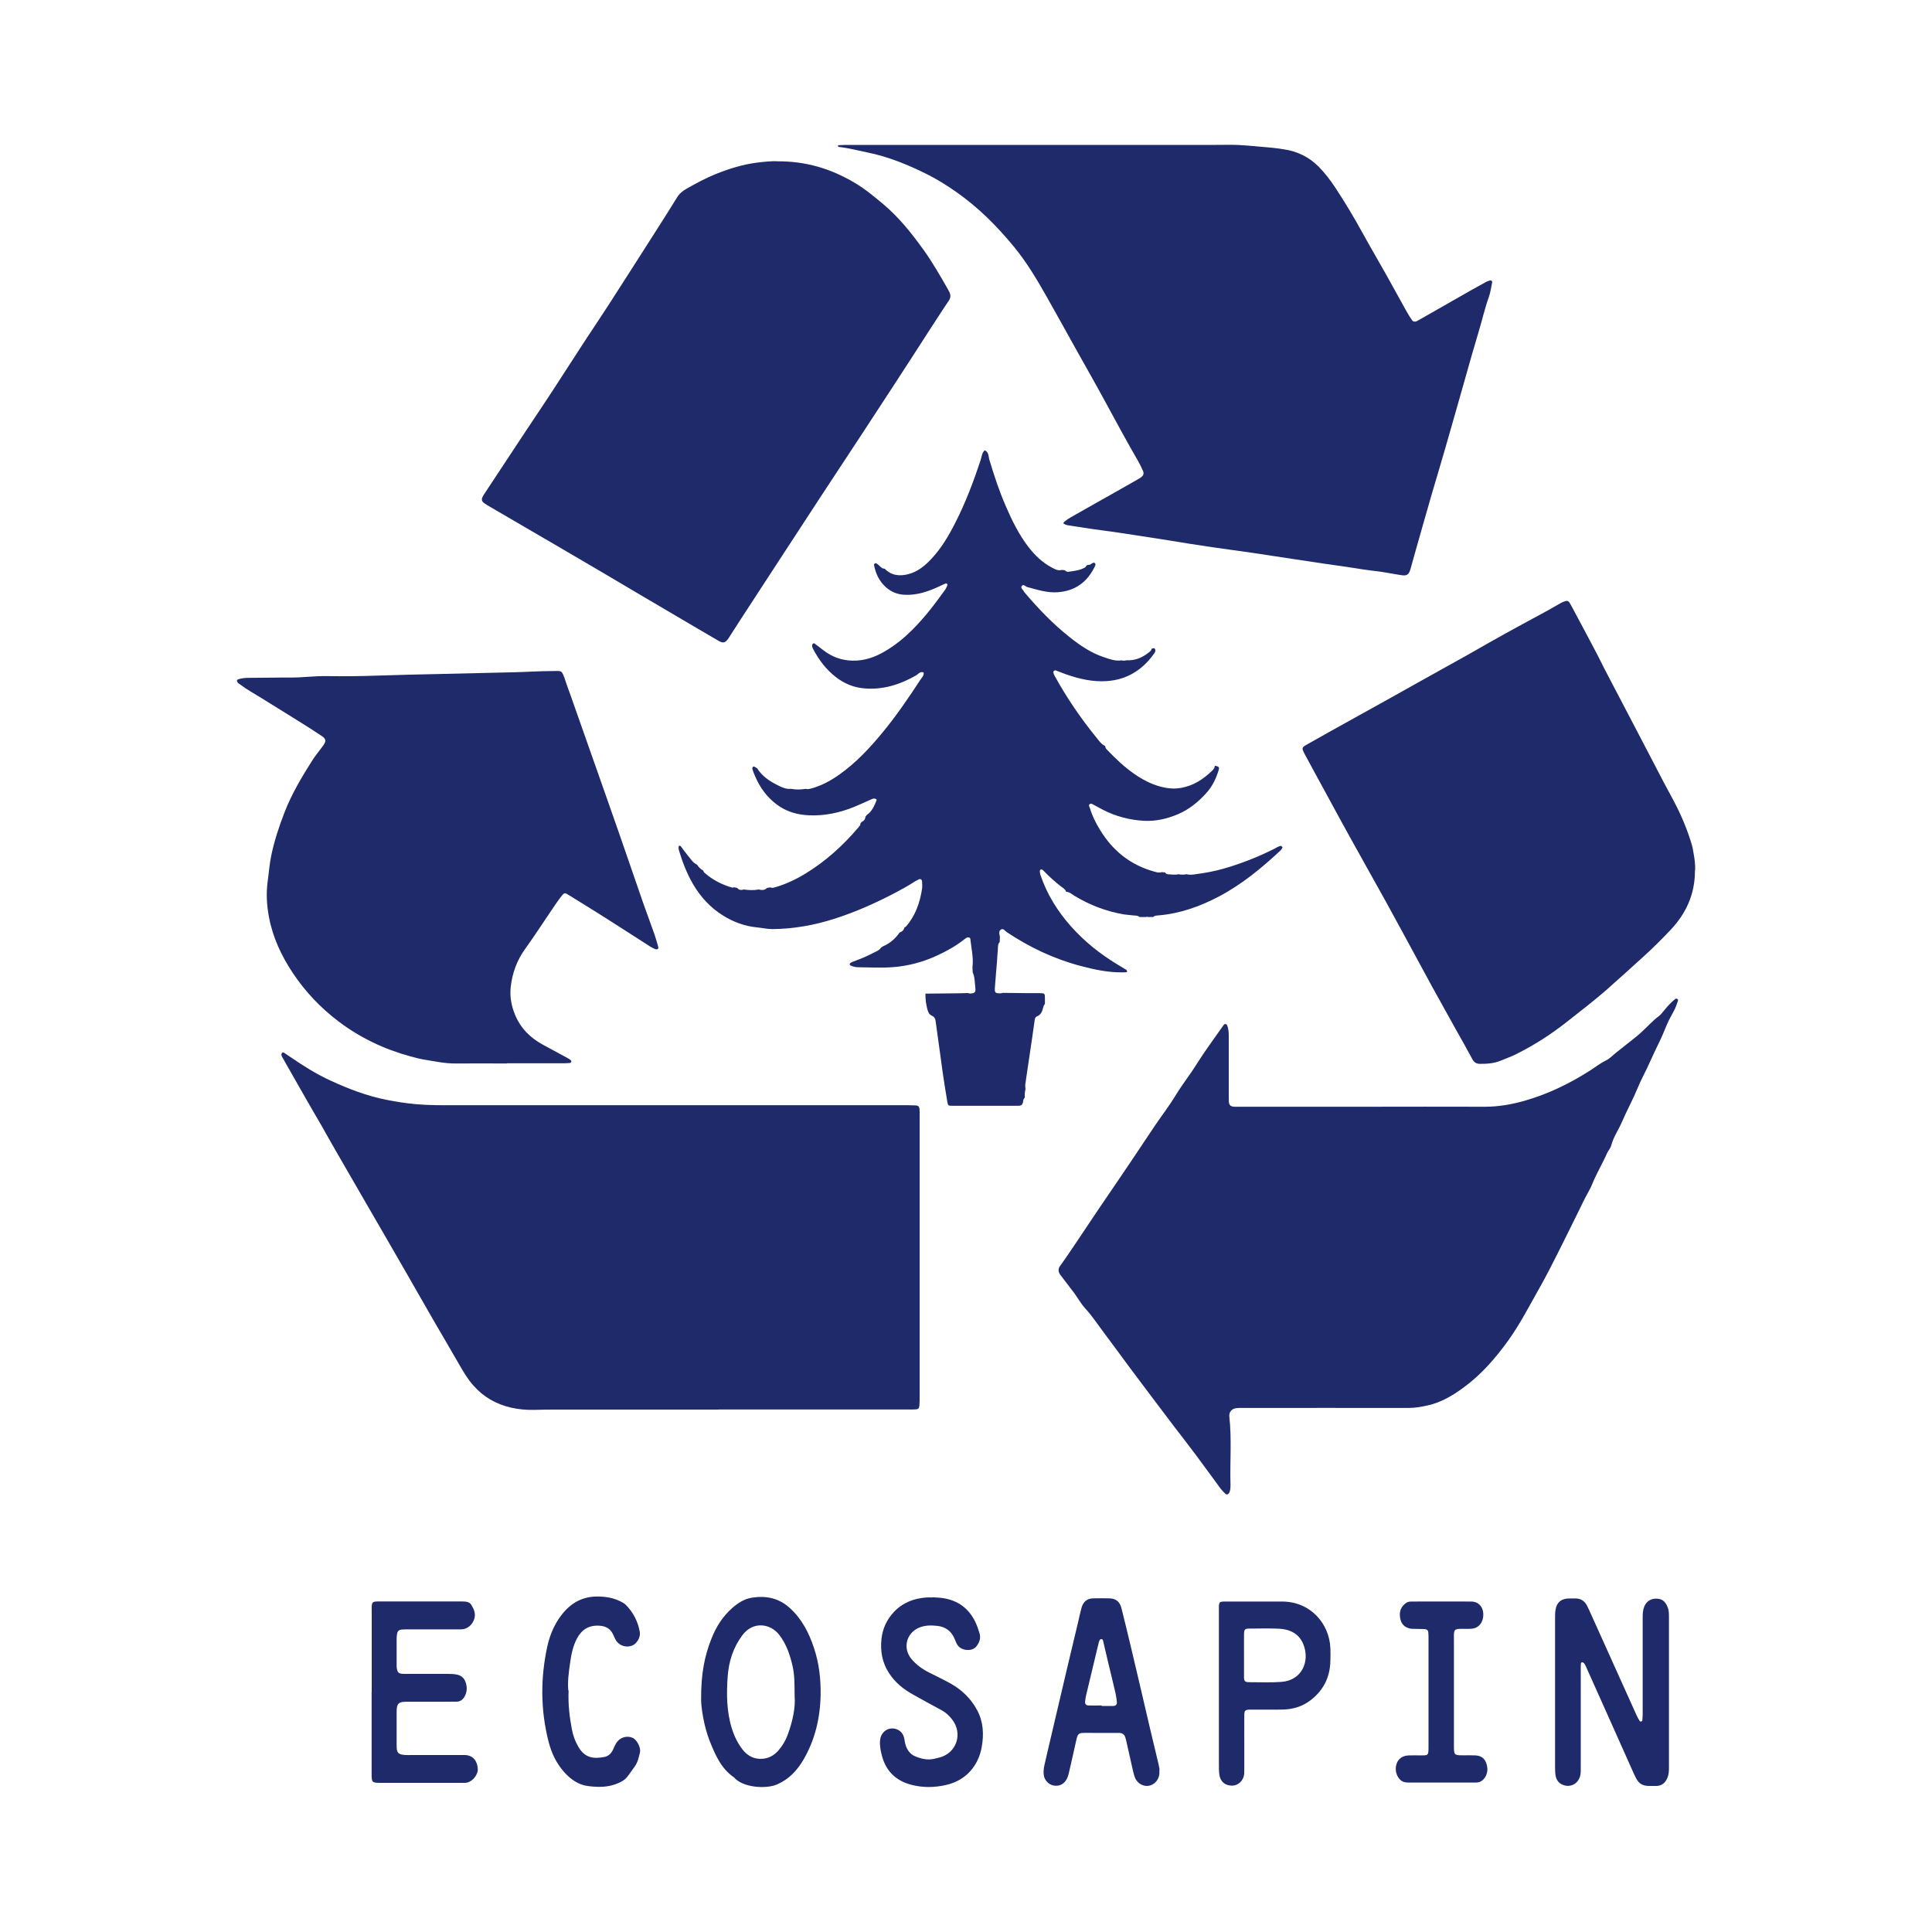
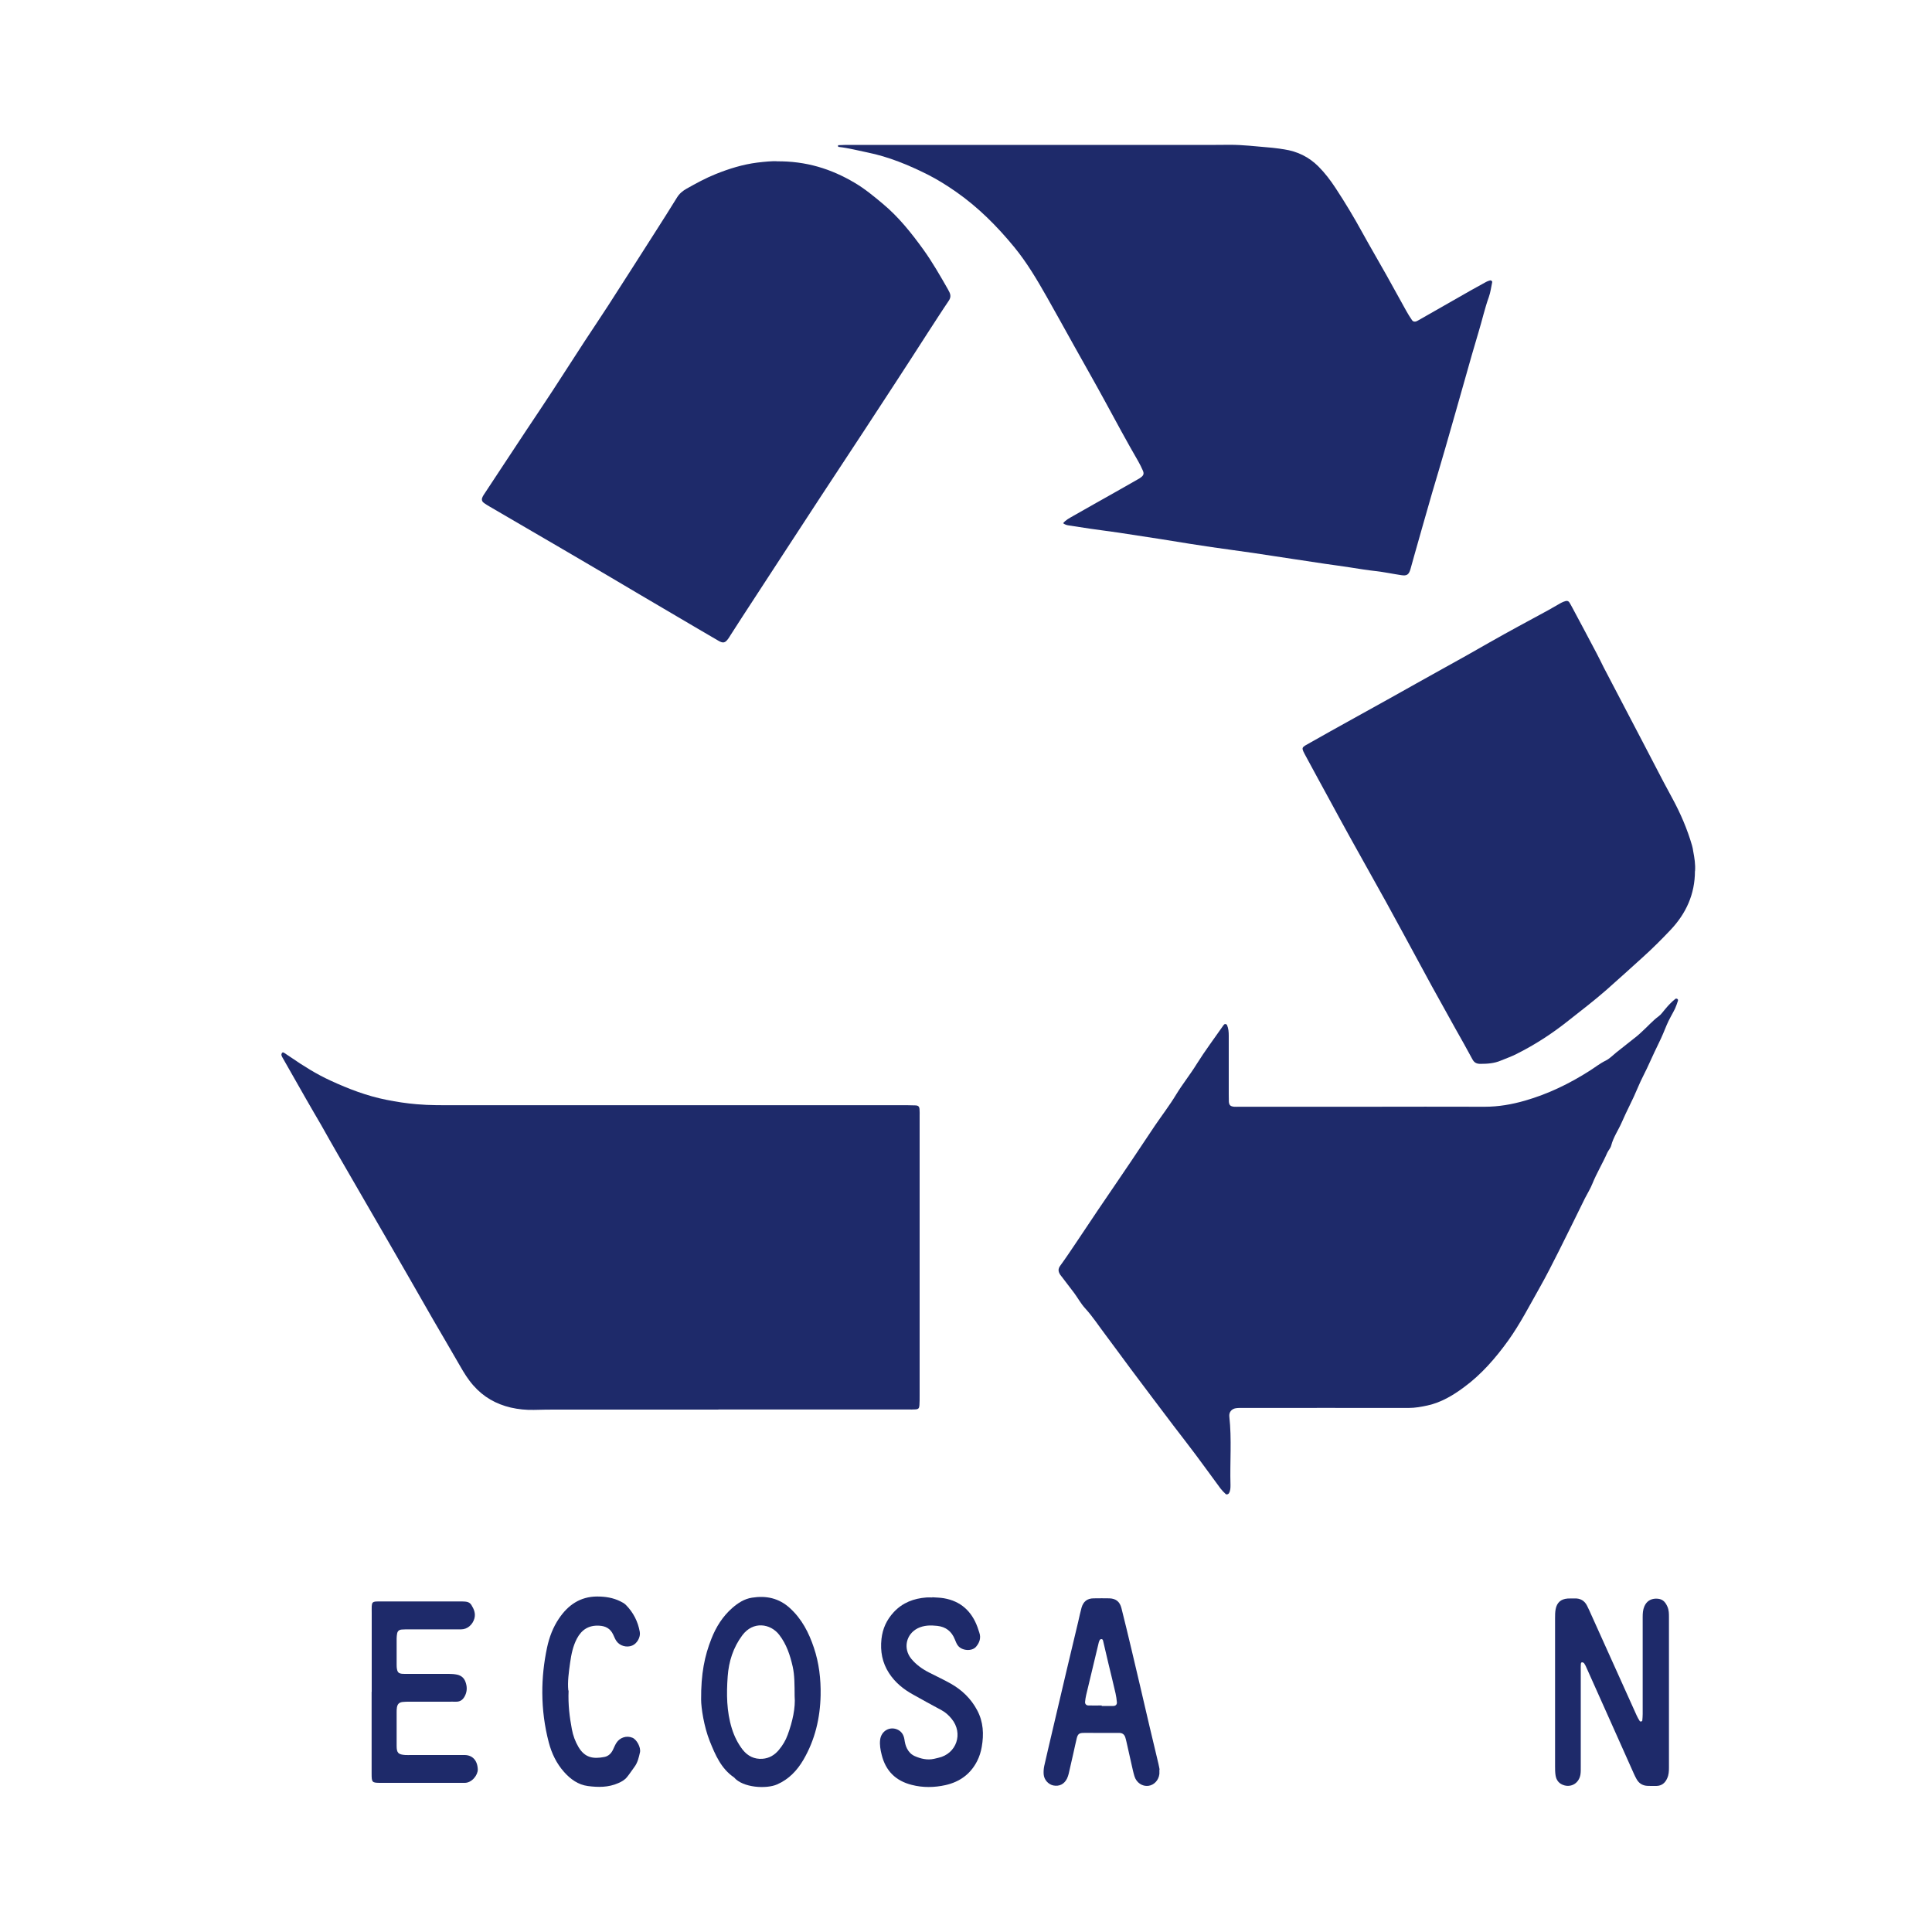
<svg xmlns="http://www.w3.org/2000/svg" id="Calque_1" viewBox="0 0 200 200">
  <defs>
    <style>.cls-1{fill:#1e2a6a;stroke-width:0px;}</style>
  </defs>
  <path class="cls-1" d="m74.38,145.92c-5.51,0-11.01,0-16.52,0-.86,0-1.73,0-2.59.03-.81.02-1.61-.06-2.4-.24-1.52-.36-2.82-1.09-3.87-2.29-.54-.61-.96-1.29-1.36-1.99-.93-1.62-1.88-3.23-2.82-4.85-.79-1.37-1.57-2.75-2.36-4.12-.74-1.3-1.49-2.6-2.24-3.89-.79-1.37-1.59-2.74-2.38-4.11-.95-1.64-1.9-3.29-2.85-4.93-.59-1.02-1.17-2.05-1.75-3.08-.52-.9-1.05-1.79-1.56-2.69-.8-1.4-1.6-2.8-2.39-4.2-.06-.1-.12-.2-.15-.31-.02-.07,0-.17.04-.24.05-.08.15-.08.22-.03.24.16.48.32.72.48,1.31.9,2.65,1.74,4.09,2.4,1.86.86,3.77,1.59,5.78,1.99,1.04.21,2.09.37,3.15.46,1.35.12,2.7.1,4.05.1,15.34,0,30.67,0,46.01,0,.52,0,1.04,0,1.56.02.31.01.41.12.43.42.02.23.01.46.01.69,0,9.66,0,19.31,0,28.97,0,.32,0,.63-.02.95-.02.33-.11.42-.41.44-.26.02-.52.01-.78.01-6.54,0-13.09,0-19.63,0Z" />
  <path class="cls-1" d="m110.05,54.17c.27-.35.67-.54,1.03-.75,1.47-.85,2.96-1.67,4.44-2.51.75-.42,1.5-.85,2.25-1.28.12-.07.25-.14.36-.23.26-.2.31-.38.18-.68-.14-.32-.29-.63-.46-.93-1.2-2.07-2.33-4.17-3.47-6.27-1.06-1.95-2.16-3.87-3.24-5.81-.93-1.66-1.84-3.33-2.78-4.98-1.01-1.78-2.05-3.54-3.35-5.13-1.78-2.17-3.74-4.14-6.05-5.75-.92-.64-1.87-1.24-2.87-1.75-2.01-1.01-4.08-1.87-6.3-2.32-.98-.2-1.96-.46-2.96-.57-.07,0-.09-.06-.07-.18.26,0,.53-.03.81-.03,3.8,0,7.61,0,11.41,0,8.96,0,17.93,0,26.89,0,.49,0,.98-.01,1.47-.01,1.33,0,2.64.16,3.96.27.55.04,1.08.12,1.63.2,1.38.21,2.56.78,3.56,1.78.68.68,1.25,1.44,1.77,2.23.98,1.49,1.9,3.02,2.76,4.59.82,1.49,1.68,2.95,2.51,4.43.69,1.23,1.36,2.47,2.05,3.7.18.33.38.64.59.95.11.16.28.19.46.12.08-.03.15-.08.23-.12,1.8-1.03,3.6-2.05,5.4-3.08.53-.3,1.05-.59,1.59-.88.12-.07.26-.11.4-.15.11-.03.25.08.22.19-.11.51-.17,1.03-.34,1.51-.43,1.19-.7,2.43-1.07,3.64-.49,1.62-.95,3.26-1.41,4.89-.67,2.35-1.33,4.7-2.01,7.05-.45,1.58-.93,3.15-1.39,4.72-.63,2.18-1.25,4.37-1.87,6.56-.13.44-.24.89-.37,1.33-.17.57-.37.71-.95.62-.88-.13-1.75-.32-2.64-.42-.89-.1-1.77-.24-2.65-.38-.88-.14-1.76-.25-2.64-.38-1.11-.16-2.22-.33-3.32-.5-1.36-.21-2.72-.42-4.09-.62-1.42-.21-2.85-.39-4.27-.6-.77-.11-1.54-.23-2.3-.35-.99-.16-1.98-.32-2.98-.48-1.48-.23-2.96-.46-4.43-.68-.94-.14-1.88-.25-2.82-.39-.77-.11-1.53-.23-2.3-.35-.2-.03-.39-.09-.57-.23Z" />
  <path class="cls-1" d="m80.36,16.7c3.08-.04,5.68.78,8.11,2.22,1.05.62,1.97,1.38,2.9,2.16,1.65,1.37,2.97,3.03,4.22,4.76.94,1.31,1.74,2.71,2.54,4.11.06.1.11.2.16.31.14.31.13.57-.08.88-.76,1.12-1.48,2.26-2.22,3.39-1.09,1.69-2.18,3.39-3.28,5.07-1.1,1.69-2.2,3.37-3.3,5.05-1.48,2.26-2.97,4.52-4.46,6.78-1.18,1.8-2.36,3.61-3.54,5.42-1.53,2.34-3.05,4.67-4.57,7.01-.41.63-.81,1.26-1.21,1.88-.08.12-.15.25-.23.36-.33.46-.54.51-1.01.24-.7-.4-1.39-.81-2.09-1.22-2.06-1.21-4.12-2.42-6.17-3.63-1.93-1.14-3.86-2.29-5.8-3.42-1.76-1.04-3.53-2.06-5.29-3.09-1.44-.84-2.88-1.68-4.32-2.52-.22-.13-.45-.26-.65-.42-.18-.13-.23-.34-.14-.54.06-.16.16-.3.26-.45.58-.89,1.17-1.78,1.76-2.67.86-1.3,1.71-2.59,2.57-3.89.89-1.34,1.79-2.67,2.67-4.02,1.12-1.71,2.21-3.43,3.33-5.14.8-1.23,1.63-2.44,2.42-3.67,1.67-2.59,3.32-5.18,4.98-7.78.73-1.14,1.45-2.28,2.16-3.43.25-.41.59-.69,1-.92.98-.55,1.96-1.09,3.01-1.51,1.39-.56,2.81-1,4.31-1.19.75-.09,1.49-.16,2-.14Z" />
-   <path class="cls-1" d="m89.62,84.5s.08-.06.09-.12c.56-.37.79-.96,1.03-1.53.04-.09-.06-.15-.15-.17-.18-.05-.33.04-.49.11-.58.26-1.15.53-1.73.76-1.48.59-3.01.92-4.61.85-1.23-.05-2.38-.38-3.38-1.14-.98-.74-1.69-1.71-2.18-2.83-.12-.26-.22-.53-.31-.8-.02-.07,0-.2.04-.24.1-.08.21-.01.3.06.04.03.1.05.15.08,0,0,0,0,0,0,.48.78,1.2,1.28,1.98,1.68.47.24.96.51,1.53.45.51.1,1.02.08,1.53,0,.14.05.28.03.42,0,1.13-.28,2.14-.83,3.08-1.5,1.7-1.21,3.11-2.72,4.43-4.32,1.43-1.73,2.69-3.58,3.92-5.46.15-.23.39-.43.35-.76-.37-.17-.56.17-.81.31-1.66.94-3.4,1.5-5.35,1.33-1.1-.09-2.06-.5-2.92-1.16-1.02-.79-1.78-1.79-2.37-2.93-.08-.15-.15-.31-.06-.49.06-.06.14-.12.22-.06.3.22.6.45.89.68.89.69,1.89,1.07,3.03,1.09,1.26.03,2.38-.38,3.43-1.01.99-.59,1.88-1.31,2.71-2.13,1.29-1.28,2.39-2.72,3.45-4.2.1-.14.16-.3.23-.46.02-.04,0-.12-.03-.15-.03-.03-.11-.06-.15-.04-.26.11-.52.24-.78.36-1.11.5-2.24.88-3.49.81-.76-.04-1.39-.31-1.94-.81-.69-.63-1.05-1.42-1.21-2.33.05-.05.09-.09.14-.14.23.05.37.24.53.38.13.11.26.21.44.2,0,0,.02.01.01.01.7.71,1.55.79,2.46.55.95-.25,1.68-.85,2.34-1.55,1.06-1.12,1.83-2.44,2.52-3.8,1.06-2.08,1.88-4.26,2.61-6.47.11-.34.12-.73.42-1,.44.2.38.67.49,1.02.49,1.63,1.02,3.24,1.7,4.79.64,1.48,1.35,2.93,2.34,4.21.66.85,1.42,1.59,2.37,2.1.33.17.65.38,1.06.27.11,0,.23.02.34.03.09.12.23.18.37.16.56-.08,1.12-.14,1.63-.4.1-.05.19-.12.22-.24.06-.03.11-.05.17-.08.16.04.27-.05.39-.13.09-.06.2-.14.31-.05.11.09.07.22.02.32-.78,1.64-2.05,2.58-3.89,2.7-1.08.07-2.1-.27-3.12-.54-.18-.05-.36-.32-.54-.14-.22.22.1.39.18.58.02.05.07.09.1.14,1.42,1.67,2.92,3.24,4.64,4.6,1.08.86,2.22,1.64,3.55,2.08.59.2,1.19.43,1.84.33.17.04.33.04.5-.01.87.05,1.62-.26,2.29-.79.13-.1.28-.2.31-.4.12-.02.25-.13.35.02.12.23-.03.39-.14.55-1.18,1.62-2.73,2.61-4.76,2.77-1.5.12-2.92-.21-4.32-.7-.35-.12-.7-.27-1.05-.4-.04-.02-.11,0-.16.03-.09.05-.1.14-.08.22.03.11.07.22.13.32,1.25,2.27,2.71,4.41,4.35,6.42.25.31.48.65.86.83,0,0,0,0,0,0,.04.1.06.23.13.31.91.96,1.86,1.87,2.95,2.62.98.67,2.02,1.19,3.2,1.4.54.1,1.07.11,1.61.01,1.27-.23,2.28-.89,3.18-1.76.14-.14.29-.28.29-.51,0,0,.02-.02.02-.02.4.07.48.15.38.46-.26.86-.64,1.66-1.25,2.34-.83.93-1.78,1.71-2.94,2.21-1.13.48-2.31.75-3.52.69-1.5-.08-2.95-.46-4.3-1.16-.3-.16-.61-.32-.91-.49-.13-.07-.27-.18-.4-.09-.2.13-.03.31.01.46.23.78.59,1.49,1.01,2.18,1.32,2.19,3.17,3.68,5.65,4.36.25.07.5.15.76.05.12.01.23.03.35.04.07.1.15.17.27.18.37.02.74.09,1.1,0,.28.05.56.06.84,0,.31.08.63.05.94,0,1-.13,1.99-.31,2.95-.59,1.77-.51,3.48-1.18,5.14-2.01.26-.13.49-.31.78-.34.05.05.09.1.14.16-.06.1-.1.21-.18.29-1.95,1.82-4,3.52-6.38,4.78-1.97,1.04-4.03,1.78-6.27,1.97-.2.02-.41,0-.56.17-.19,0-.37,0-.56,0-.05-.05-.1-.04-.14,0-.24,0-.49,0-.73,0-.15-.17-.37-.14-.56-.16-.34-.04-.69-.06-1.03-.11-1.84-.31-3.55-.97-5.14-1.93-.27-.16-.5-.4-.84-.41,0,0-.03-.03-.03-.03-.07-.24-.29-.35-.47-.49-.64-.5-1.24-1.02-1.8-1.61-.06-.06-.12-.12-.2-.17-.04-.02-.12-.03-.16,0-.04.02-.08.09-.08.14.01.14.02.29.07.42.67,1.99,1.76,3.74,3.15,5.31,1.39,1.56,3,2.85,4.78,3.93.32.19.64.38.96.58.04.02.06.09.07.14.01.06-.03.1-.1.11-.14,0-.29.01-.43.01-1.45.01-2.86-.29-4.25-.66-2.75-.72-5.29-1.92-7.66-3.5-.18-.12-.35-.41-.58-.29-.31.16-.19.49-.14.77,0,.18-.01.36-.02.54-.21.2-.17.47-.19.72-.04.42-.06.85-.09,1.28-.07.91-.16,1.81-.22,2.72-.04.53.04.59.57.59.08,0,.17-.03.25-.05.83.01,1.67.02,2.5.03.43,0,.86,0,1.29,0,.57.01.57.01.57.59,0,.17,0,.34,0,.52-.06.1-.14.19-.16.29-.1.43-.21.83-.69,1.02-.17.07-.2.27-.22.44-.08.54-.15,1.08-.23,1.62-.24,1.64-.49,3.29-.73,4.94-.02.17,0,.34.02.51-.08.29-.09.58-.07.87-.06.1-.16.19-.16.29-.05.61-.3.57-.76.57-.98,0-1.95,0-2.93,0-1.21,0-2.41,0-3.62,0-.46,0-.49-.01-.56-.45-.17-.99-.32-1.98-.47-2.97-.08-.54-.15-1.08-.22-1.62-.17-1.25-.35-2.5-.52-3.75-.03-.25-.13-.42-.37-.53-.29-.12-.4-.37-.48-.67-.14-.53-.21-1.07-.2-1.62,1.03-.01,2.06-.02,3.09-.03.43,0,.86-.02,1.29-.03.08.02.16.05.25.05.46-.02.59-.13.54-.55-.07-.55-.04-1.13-.28-1.65,0-.18-.01-.36-.02-.54.12-.98-.12-1.94-.22-2.91-.01-.14-.21-.21-.35-.14-.1.05-.2.12-.29.19-.86.68-1.81,1.21-2.81,1.67-1.45.67-2.98,1.08-4.57,1.2-1.17.09-2.36.02-3.54.01-.29,0-.57-.06-.84-.18-.04-.02-.09-.08-.09-.12,0-.05.03-.12.07-.14.09-.06.2-.11.3-.15.7-.26,1.4-.53,2.06-.89.3-.16.65-.26.83-.58.06,0,.1-.03.13-.08.71-.29,1.33-.8,1.78-1.46,0,0,0,0,0,0,.26-.09.44-.25.5-.53,0,0,0,0,0,0,.05-.02.12-.04.15-.08.98-1.12,1.45-2.47,1.67-3.91.04-.25.01-.52,0-.78,0-.16-.17-.27-.3-.21-.16.07-.31.15-.46.24-.63.41-1.28.77-1.94,1.12-2.04,1.07-4.14,2.02-6.34,2.72-2.09.67-4.23,1.06-6.44,1.08-.55,0-1.08-.13-1.63-.18-1.25-.12-2.42-.56-3.47-1.21-1.31-.81-2.35-1.93-3.13-3.27-.64-1.1-1.09-2.28-1.46-3.5-.03-.11-.04-.23-.04-.34,0-.04.04-.12.08-.13.04-.01.12.02.15.05.25.32.47.65.73.96.3.34.52.76.96.95.16.25.36.47.63.6.04.07.06.17.12.22.84.75,1.82,1.25,2.9,1.56.05.01.11-.03.16-.04.12.02.23.05.35.07.18.25.43.23.69.16.51.08,1.02.09,1.53,0,.31.07.61.1.86-.16.12-.02.23-.04.35-.06.14.07.28.05.42.01,1.14-.32,2.2-.82,3.2-1.43,2.12-1.29,3.93-2.94,5.53-4.83.09-.11.19-.22.17-.38.05-.02.08-.06.09-.12.25-.11.42-.28.43-.58Z" />
-   <path class="cls-1" d="m52.5,110.09c-1.79,0-3.57-.01-5.36,0-1.08.01-2.12-.22-3.17-.39-.51-.08-1.01-.21-1.51-.35-2.69-.74-5.16-1.91-7.4-3.6-1.88-1.42-3.48-3.11-4.77-5.06-1.17-1.76-2.06-3.67-2.45-5.77-.23-1.22-.3-2.44-.13-3.69.12-.85.18-1.71.35-2.56.31-1.56.81-3.06,1.38-4.54.74-1.92,1.78-3.67,2.88-5.4.35-.56.79-1.06,1.17-1.6.29-.41.25-.65-.17-.93-.79-.53-1.59-1.04-2.4-1.54-1.32-.83-2.64-1.64-3.96-2.46-.71-.44-1.44-.84-2.11-1.35-.07-.05-.15-.09-.21-.15-.05-.06-.1-.14-.11-.22-.01-.1.08-.14.16-.17.36-.11.73-.14,1.11-.14,1.44,0,2.88-.04,4.32-.03,1.24,0,2.47-.17,3.71-.15,1.73.03,3.46.01,5.19-.05,2.19-.08,4.38-.12,6.57-.17,2.56-.06,5.12-.12,7.69-.18,1.26-.03,2.53-.12,3.8-.12,1.11,0,1.05-.21,1.48,1.09.16.49.35.98.52,1.46.73,2.06,1.45,4.13,2.18,6.19.95,2.71,1.92,5.43,2.86,8.14.83,2.39,1.65,4.79,2.48,7.18.38,1.09.79,2.16,1.17,3.25.14.41.25.82.37,1.24.02.08.02.19-.07.23-.07.03-.18.03-.25,0-.18-.08-.37-.17-.54-.28-1.63-1.04-3.24-2.09-4.87-3.12-1.19-.75-2.39-1.49-3.59-2.23-.34-.21-.41-.21-.65.09-.36.45-.68.93-1,1.4-.94,1.38-1.84,2.78-2.82,4.14-.85,1.18-1.32,2.5-1.48,3.91-.11.98.06,1.95.44,2.87.58,1.42,1.6,2.43,2.95,3.15.84.45,1.67.9,2.51,1.36.1.05.2.12.29.19.07.05.11.14.06.22-.03.04-.08.09-.13.09-.23.02-.46.03-.69.03-1.93,0-3.86,0-5.79,0,0,0,0,0,0,0Z" />
  <path class="cls-1" d="m175.46,90.17c0,2.39-.92,4.41-2.55,6.12-.89.94-1.81,1.86-2.77,2.73-1.28,1.15-2.55,2.32-3.85,3.46-1.28,1.12-2.63,2.15-3.96,3.2-1.67,1.33-3.46,2.49-5.37,3.44-.51.26-1.06.45-1.59.67-.68.29-1.39.34-2.12.34-.39,0-.64-.12-.83-.48-.57-1.07-1.17-2.12-1.76-3.17-.81-1.46-1.62-2.92-2.43-4.38-.39-.71-.77-1.42-1.15-2.12-1.2-2.2-2.38-4.41-3.59-6.6-1.24-2.24-2.5-4.47-3.74-6.71-.71-1.28-1.41-2.57-2.11-3.86-.81-1.49-1.63-2.98-2.43-4.47-.55-1.03-.55-.91.46-1.48,2.73-1.55,5.48-3.05,8.22-4.58,1.81-1.01,3.61-2.03,5.42-3.03,1.64-.9,3.27-1.82,4.89-2.75,2-1.14,4.03-2.22,6.05-3.32.45-.25.9-.52,1.35-.77.15-.08.31-.15.48-.19.15-.04.29,0,.38.14.11.17.2.35.3.53.84,1.57,1.68,3.14,2.51,4.72.26.48.49.98.74,1.47,1.36,2.6,2.72,5.2,4.08,7.8.71,1.35,1.41,2.7,2.11,4.05.31.59.62,1.17.94,1.75.84,1.55,1.53,3.16,2.02,4.85.06.19.09.39.12.59.13.68.24,1.36.19,2.06Z" />
  <path class="cls-1" d="m160.98,175.14c0-2.54,0-5.07,0-7.61,0-.32,0-.64.06-.95.13-.69.55-1.05,1.24-1.1.23-.02.46,0,.69-.01.61-.03,1.06.22,1.33.77.08.15.15.31.22.46,1.63,3.62,3.26,7.25,4.9,10.87.09.21.21.41.33.6.02.03.1.05.15.04.04-.01.11-.06.11-.1.02-.23.04-.46.04-.68,0-3.34,0-6.69,0-10.03,0-.38.02-.75.17-1.1.22-.52.63-.8,1.21-.81.6,0,.92.24,1.18.83.16.36.16.73.16,1.1,0,3.34,0,6.69,0,10.03,0,1.84,0,3.69,0,5.53,0,.38-.02.75-.18,1.1-.21.49-.57.79-1.12.8-.32.01-.63,0-.95-.01-.5-.03-.87-.27-1.11-.71-.1-.18-.19-.36-.27-.54-.81-1.81-1.62-3.63-2.43-5.44-.82-1.84-1.65-3.68-2.47-5.52-.07-.16-.14-.32-.24-.46-.04-.06-.13-.11-.2-.12-.11-.02-.14.09-.15.17-.02.23-.01.46-.01.69,0,3.31,0,6.63,0,9.94,0,.29.01.58-.04.86-.16.83-.89,1.29-1.66,1.08-.53-.15-.83-.51-.91-1.04-.05-.31-.05-.63-.05-.95,0-2.56,0-5.13,0-7.69h0Z" />
  <path class="cls-1" d="m72.58,175.95c-.02-2.69.36-4.54,1.07-6.32.48-1.22,1.16-2.3,2.16-3.18.6-.52,1.25-.94,2.04-1.06,1.46-.23,2.78.04,3.92,1.08,1.24,1.13,1.96,2.54,2.48,4.09.54,1.6.73,3.25.7,4.93-.05,2.37-.58,4.62-1.78,6.68-.65,1.11-1.51,2.02-2.72,2.55-1.1.49-3.54.36-4.46-.72-1.34-.91-1.94-2.33-2.51-3.74-.61-1.52-.9-3.48-.9-4.31Zm9.68-.35c-.01-1.24,0-2.16-.2-3.07-.27-1.19-.64-2.32-1.4-3.3-.9-1.16-2.7-1.45-3.82.06-.94,1.26-1.4,2.71-1.51,4.25-.13,1.81-.12,3.62.43,5.39.25.81.62,1.55,1.13,2.21.51.64,1.19.99,2.04.93.7-.05,1.26-.39,1.7-.92.39-.47.7-.98.91-1.56.51-1.39.82-2.82.72-3.99Z" />
  <path class="cls-1" d="m38.48,175.15c0-2.71,0-5.42,0-8.13,0-1.32-.12-1.24,1.19-1.24,2.57,0,5.13,0,7.7,0,.14,0,.29,0,.43,0,.37.02.76-.02,1,.37.27.43.45.88.31,1.39-.18.65-.73,1.13-1.37,1.13-.2,0-.4,0-.61,0-1.59,0-3.17,0-4.76,0-.26,0-.52,0-.78.02-.27.02-.43.15-.48.41-.03.17-.05.34-.05.51,0,.89,0,1.79,0,2.68,0,.17,0,.35.04.52.06.32.2.43.53.46.23.02.46.01.69.01,1.38,0,2.77,0,4.15,0,.29,0,.57.02.86.08.44.1.72.36.86.76.16.44.18.9-.02,1.35-.19.43-.48.71-.99.69-.26-.01-.52,0-.78,0-1.35,0-2.71,0-4.06,0-.23,0-.46,0-.69.03-.34.05-.5.22-.56.56-.03.17-.03.34-.03.52,0,1.15,0,2.31,0,3.46,0,.74.17.9.91.95.2.01.4,0,.61,0,1.61,0,3.23,0,4.84,0,.23,0,.46,0,.69,0,.77.01,1.31.52,1.35,1.48.02.58-.61,1.42-1.38,1.4-.14,0-.29,0-.43,0-2.68,0-5.36,0-8.04,0-.06,0-.12,0-.17,0-.94,0-.97-.03-.97-.97,0-2.82,0-5.65,0-8.47Z" />
  <path class="cls-1" d="m120.02,183.2c0,.26,0,.35,0,.43-.07.65-.54,1.16-1.14,1.24-.63.08-1.24-.33-1.44-.99-.12-.38-.2-.78-.29-1.17-.18-.78-.35-1.57-.53-2.36-.04-.17-.08-.34-.13-.5-.1-.31-.31-.46-.64-.46-.86.01-1.73,0-2.59,0-.37,0-.75-.01-1.12,0-.42.01-.56.12-.67.53-.13.53-.24,1.07-.36,1.6-.16.7-.32,1.4-.48,2.1-.04.17-.1.33-.17.49-.29.59-.8.84-1.42.72-.52-.11-.96-.59-1-1.16-.02-.28,0-.58.06-.86.25-1.12.52-2.24.78-3.36.51-2.16,1.01-4.31,1.52-6.47.4-1.71.81-3.41,1.22-5.12.11-.48.21-.96.34-1.43.18-.63.58-.97,1.26-.97.55,0,1.1-.02,1.64,0,.67.03,1.06.35,1.23,1.01.36,1.42.7,2.85,1.04,4.27.31,1.29.61,2.57.91,3.86.31,1.32.61,2.63.92,3.95.32,1.34.64,2.68.96,4.03.06.25.1.51.12.59Zm-5.97-6.64v.04c.4,0,.8,0,1.2,0,.24,0,.39-.15.37-.38-.03-.31-.07-.63-.14-.93-.23-1.01-.48-2.01-.72-3.01-.19-.81-.38-1.62-.57-2.43-.02-.08-.05-.16-.16-.17-.1,0-.16.04-.2.12-.04.08-.07.16-.09.24-.44,1.81-.87,3.62-1.3,5.43-.05.22-.09.45-.11.68-.03.23.1.39.34.4.46.01.92,0,1.38,0Z" />
  <path class="cls-1" d="m96.51,165.35c.4.03.81.03,1.2.1,1.75.3,2.88,1.35,3.48,2.99.07.19.12.38.19.57.19.55.02,1.03-.33,1.45-.43.52-1.5.44-1.91-.14-.13-.18-.21-.41-.3-.62-.33-.82-.92-1.29-1.81-1.39-.7-.08-1.38-.07-2.03.25-1.21.61-1.53,2.09-.67,3.15.5.61,1.13,1.06,1.83,1.42.74.38,1.5.73,2.23,1.14,1.18.66,2.13,1.57,2.77,2.78.64,1.2.7,2.48.47,3.79-.09.51-.24,1-.48,1.47-.69,1.35-1.81,2.15-3.26,2.48-1.16.26-2.35.28-3.51-.02-1.66-.42-2.7-1.45-3.11-3.12-.13-.51-.22-1.02-.16-1.54.11-.94,1.03-1.45,1.85-1.04.39.2.59.55.66.96.05.34.11.67.28.99.18.35.44.61.79.77.64.28,1.31.44,2.02.28.14-.03.28-.07.42-.1,1.89-.41,2.62-2.53,1.38-4.04-.29-.36-.63-.67-1.04-.89-.99-.53-1.97-1.07-2.95-1.62-1-.55-1.86-1.25-2.49-2.22-.7-1.08-.92-2.26-.78-3.54.12-1.08.54-1.98,1.27-2.77.92-.99,2.07-1.42,3.38-1.52.2-.02.4,0,.61,0,0,0,0-.01,0-.02Z" />
-   <path class="cls-1" d="m126.18,174.86c0-2.77,0-5.53,0-8.3,0-.76,0-.77.77-.77,1.93,0,3.86,0,5.79,0,2.96.02,4.88,2.32,4.98,4.83.02.43.01.86,0,1.3-.03,1.73-.74,3.11-2.12,4.14-.81.6-1.74.88-2.74.91-.98.03-1.96,0-2.94.01-.2,0-.4,0-.61,0-.4.02-.49.11-.5.53-.01.95,0,1.9,0,2.85,0,.89,0,1.79,0,2.68,0,.2,0,.4-.01.6-.07.68-.61,1.2-1.25,1.21-.71,0-1.21-.4-1.32-1.11-.05-.34-.05-.69-.05-1.03,0-1.33,0-2.65,0-3.98,0-1.3,0-2.59,0-3.89h0Zm2.6-3.49c0,.75,0,1.49,0,2.24,0,.42.1.52.5.53,1.12,0,2.24.05,3.36-.03,2.14-.15,2.99-2.14,2.28-3.9-.44-1.1-1.41-1.56-2.54-1.61-1-.04-2.01-.02-3.02-.01-.51,0-.57.08-.58.62-.01.72,0,1.44,0,2.15Z" />
  <path class="cls-1" d="m58.86,175.02c-.06,1.44.1,2.72.34,3.99.12.65.35,1.28.69,1.85.65,1.09,1.5,1.25,2.68,1.02.41-.08.71-.37.89-.76.11-.23.21-.48.35-.7.36-.56,1.05-.78,1.66-.53.44.18.89,1,.78,1.51-.12.53-.24,1.07-.58,1.52-.26.35-.49.71-.76,1.04-.24.3-.56.48-.91.63-1.02.45-2.08.44-3.14.3-1.01-.13-1.82-.72-2.48-1.47-.77-.87-1.27-1.9-1.57-3.04-.44-1.68-.66-3.38-.67-5.11-.01-1.59.16-3.15.49-4.71.23-1.08.62-2.11,1.24-3.02.93-1.38,2.18-2.26,3.93-2.27.85,0,1.66.12,2.42.5.21.1.41.21.57.37.77.78,1.25,1.72,1.44,2.79.1.55-.29,1.22-.79,1.42-.56.23-1.27.04-1.62-.46-.15-.21-.24-.46-.35-.69-.29-.61-.78-.88-1.45-.91-1.07-.06-1.81.41-2.3,1.34-.41.78-.58,1.63-.7,2.48-.14.99-.28,2-.19,2.87Z" />
-   <path class="cls-1" d="m147.88,175.14c0-1.81,0-3.63,0-5.44,0-.23,0-.46-.02-.69-.02-.24-.14-.35-.39-.37-.34-.02-.69,0-1.04-.02-.2,0-.41,0-.6-.07-.6-.18-.85-.62-.91-1.23-.06-.61.17-1.06.66-1.4.18-.12.38-.13.58-.13,2.04,0,4.09-.01,6.13,0,.73,0,1.23.52,1.26,1.25.04.83-.42,1.48-1.16,1.56-.43.05-.86,0-1.29.02-.47.02-.56.11-.59.55-.01.17,0,.35,0,.52,0,3.66,0,7.31,0,10.97,0,1.05,0,1.05,1.05,1.05.4,0,.81-.01,1.21.01.68.05,1.05.42,1.18,1.16.12.62-.18,1.29-.69,1.55-.22.11-.45.1-.68.1-.92,0-1.84,0-2.76,0-1.32,0-2.65,0-3.97,0-.32,0-.62-.03-.88-.27-.42-.39-.6-1.06-.4-1.66.17-.53.61-.85,1.25-.88.43-.02.86,0,1.3,0,.73,0,.75-.02.76-.8,0-.2,0-.4,0-.6,0-1.73,0-3.46,0-5.18h0Z" />
  <path class="cls-1" d="m141.42,114.57c4.09,0,8.18-.02,12.28,0,1.43,0,2.8-.24,4.16-.63,2.4-.69,4.61-1.76,6.71-3.1.55-.35,1.06-.76,1.66-1.05.4-.2.73-.55,1.09-.84.72-.57,1.44-1.13,2.16-1.71.18-.14.34-.31.51-.46.58-.52,1.08-1.11,1.72-1.58.25-.18.43-.46.64-.7.33-.4.68-.78,1.09-1.1.04-.03.12-.03.16-.01.09.03.13.12.1.21-.09.27-.18.55-.3.81-.28.57-.62,1.11-.86,1.69-.25.61-.5,1.22-.79,1.81-.32.67-.65,1.34-.95,2.02-.4.92-.9,1.79-1.28,2.72-.49,1.19-1.12,2.33-1.63,3.52-.35.81-.88,1.55-1.1,2.42-.07.27-.29.49-.41.75-.47,1.08-1.09,2.09-1.53,3.18-.21.53-.52,1.02-.78,1.53-.89,1.8-1.77,3.62-2.68,5.42-.66,1.31-1.32,2.62-2.04,3.89-1.03,1.82-1.99,3.69-3.21,5.4-1.32,1.83-2.79,3.53-4.61,4.86-1.12.83-2.34,1.56-3.74,1.87-.64.14-1.29.26-1.96.26-5.71-.01-11.41,0-17.12,0-.26,0-.52-.01-.78.03-.44.07-.72.41-.67.86.26,2.36.05,4.72.12,7.08,0,.29,0,.58-.15.84-.07.13-.26.19-.36.09-.19-.18-.37-.36-.53-.57-.85-1.15-1.69-2.32-2.55-3.47-.76-1.01-1.53-2.01-2.3-3.01-1.49-1.97-2.98-3.94-4.46-5.92-.86-1.15-1.7-2.32-2.56-3.46-.71-.93-1.35-1.93-2.15-2.8-.42-.46-.73-1.03-1.1-1.54-.41-.55-.83-1.1-1.25-1.64-.07-.09-.15-.18-.21-.27-.2-.31-.27-.59,0-.95.59-.81,1.14-1.64,1.7-2.47.75-1.12,1.5-2.25,2.25-3.36,1.13-1.67,2.27-3.32,3.39-4.99.82-1.21,1.62-2.44,2.44-3.65.74-1.09,1.55-2.14,2.23-3.27.66-1.08,1.45-2.06,2.11-3.13.85-1.36,1.82-2.65,2.74-3.97.03-.05.07-.09.11-.13.08-.08.24-.04.29.06.15.35.18.72.18,1.1,0,2.02,0,4.03,0,6.05,0,.26,0,.52.01.78.03.37.16.49.55.53.17.01.35,0,.52,0,4.38,0,8.76,0,13.14,0h0Z" />
</svg>